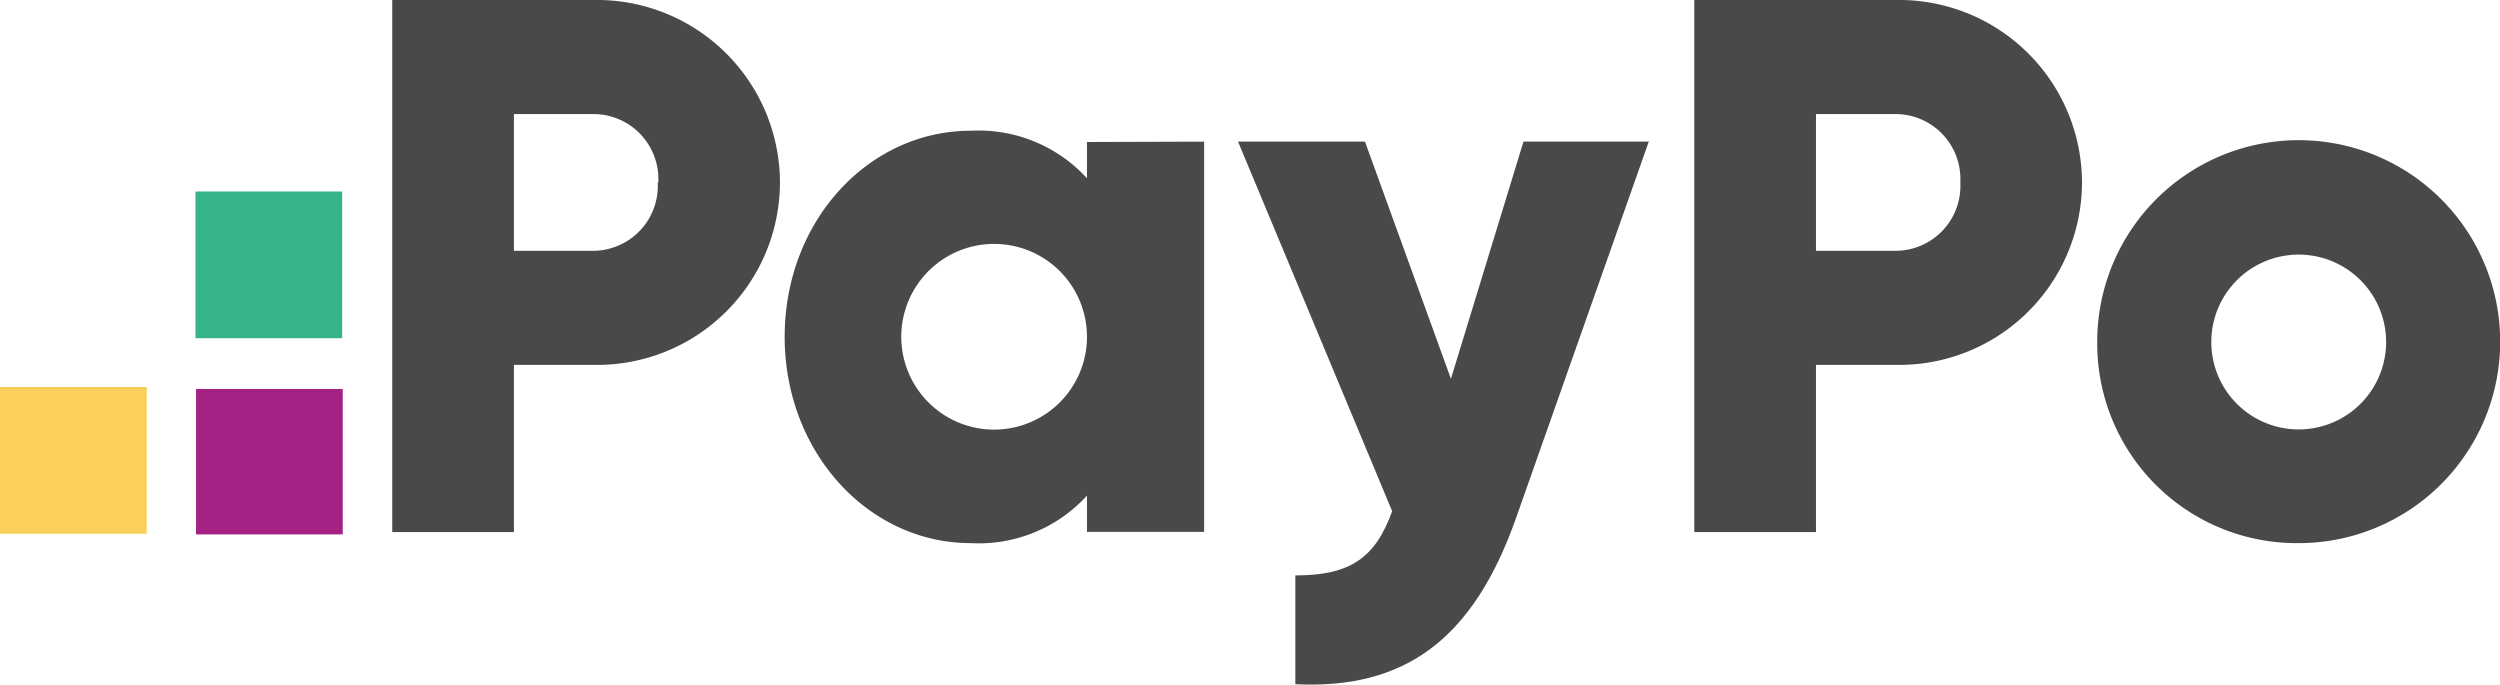
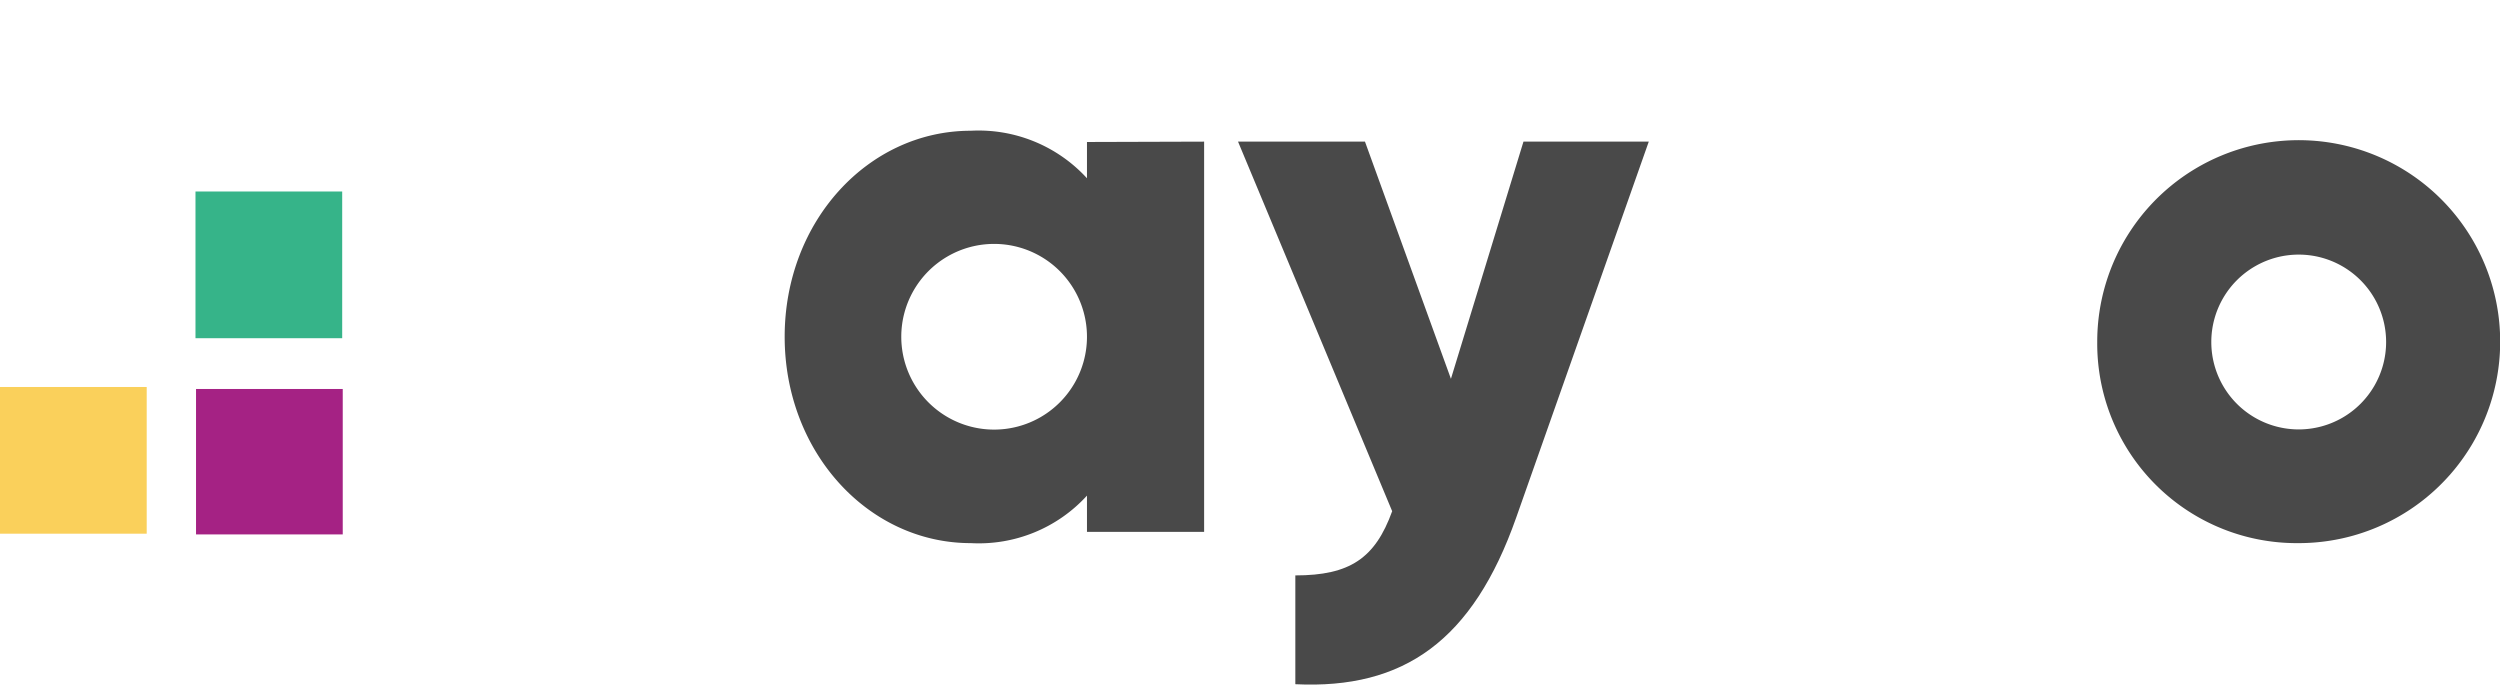
<svg xmlns="http://www.w3.org/2000/svg" viewBox="0 0 137.86 37.75">
  <rect fill="#a52284" x="32.58" y="23.46" width="8.02" height="8.09" transform="translate(42.36 -11.13) rotate(90)" />
  <rect fill="#36b489" x="32.51" y="12.61" width="8.09" height="8.09" transform="translate(31.48 -21.95) rotate(90)" />
  <rect fill="#fad05b" x="21.73" y="23.39" width="8.09" height="8.09" transform="translate(31.48 -0.39) rotate(90)" />
-   <path fill="#494949" d="M64.74,12.11A10.08,10.08,0,0,1,54.47,22.17h-4.4v9.22H43.36V2.05H54.47A10.09,10.09,0,0,1,64.74,12.11Zm-6.71,0a3.58,3.58,0,0,0-3.56-3.77h-4.4v7.54h4.4A3.58,3.58,0,0,0,58,12.11Z" transform="translate(-21.73 -2.05)" />
  <path fill="#494949" d="M88.13,9.86V31.38H81.67v-2A8.07,8.07,0,0,1,75.26,32C69.62,32,65,27,65,20.62S69.62,9.26,75.26,9.26a8.1,8.1,0,0,1,6.41,2.62v-2ZM81.67,20.62a5.12,5.12,0,1,0-10.24,0,5.12,5.12,0,1,0,10.24,0Z" transform="translate(-21.73 -2.05)" />
  <path fill="#494949" d="M112.65,9.86l-7.31,20.73c-2.39,6.79-6.2,9.48-12.18,9.19v-6c3,0,4.4-.94,5.34-3.54L90,9.86h7l4.74,13.08,4-13.08Z" transform="translate(-21.73 -2.05)" />
-   <path fill="#494949" d="M136.54,12.11a10.08,10.08,0,0,1-10.27,10.06h-4.4v9.22h-6.71V2.05h11.11A10.09,10.09,0,0,1,136.54,12.11Zm-6.71,0a3.58,3.58,0,0,0-3.56-3.77h-4.4v7.54h4.4A3.58,3.58,0,0,0,129.83,12.11Z" transform="translate(-21.73 -2.05)" />
  <path fill="#494949" d="M137.38,20.91A11.11,11.11,0,1,1,148.49,32,11,11,0,0,1,137.38,20.91Zm15.93,0a4.82,4.82,0,1,0-9.64,0,4.82,4.82,0,1,0,9.64,0Z" transform="translate(-21.73 -2.05)" />
</svg>